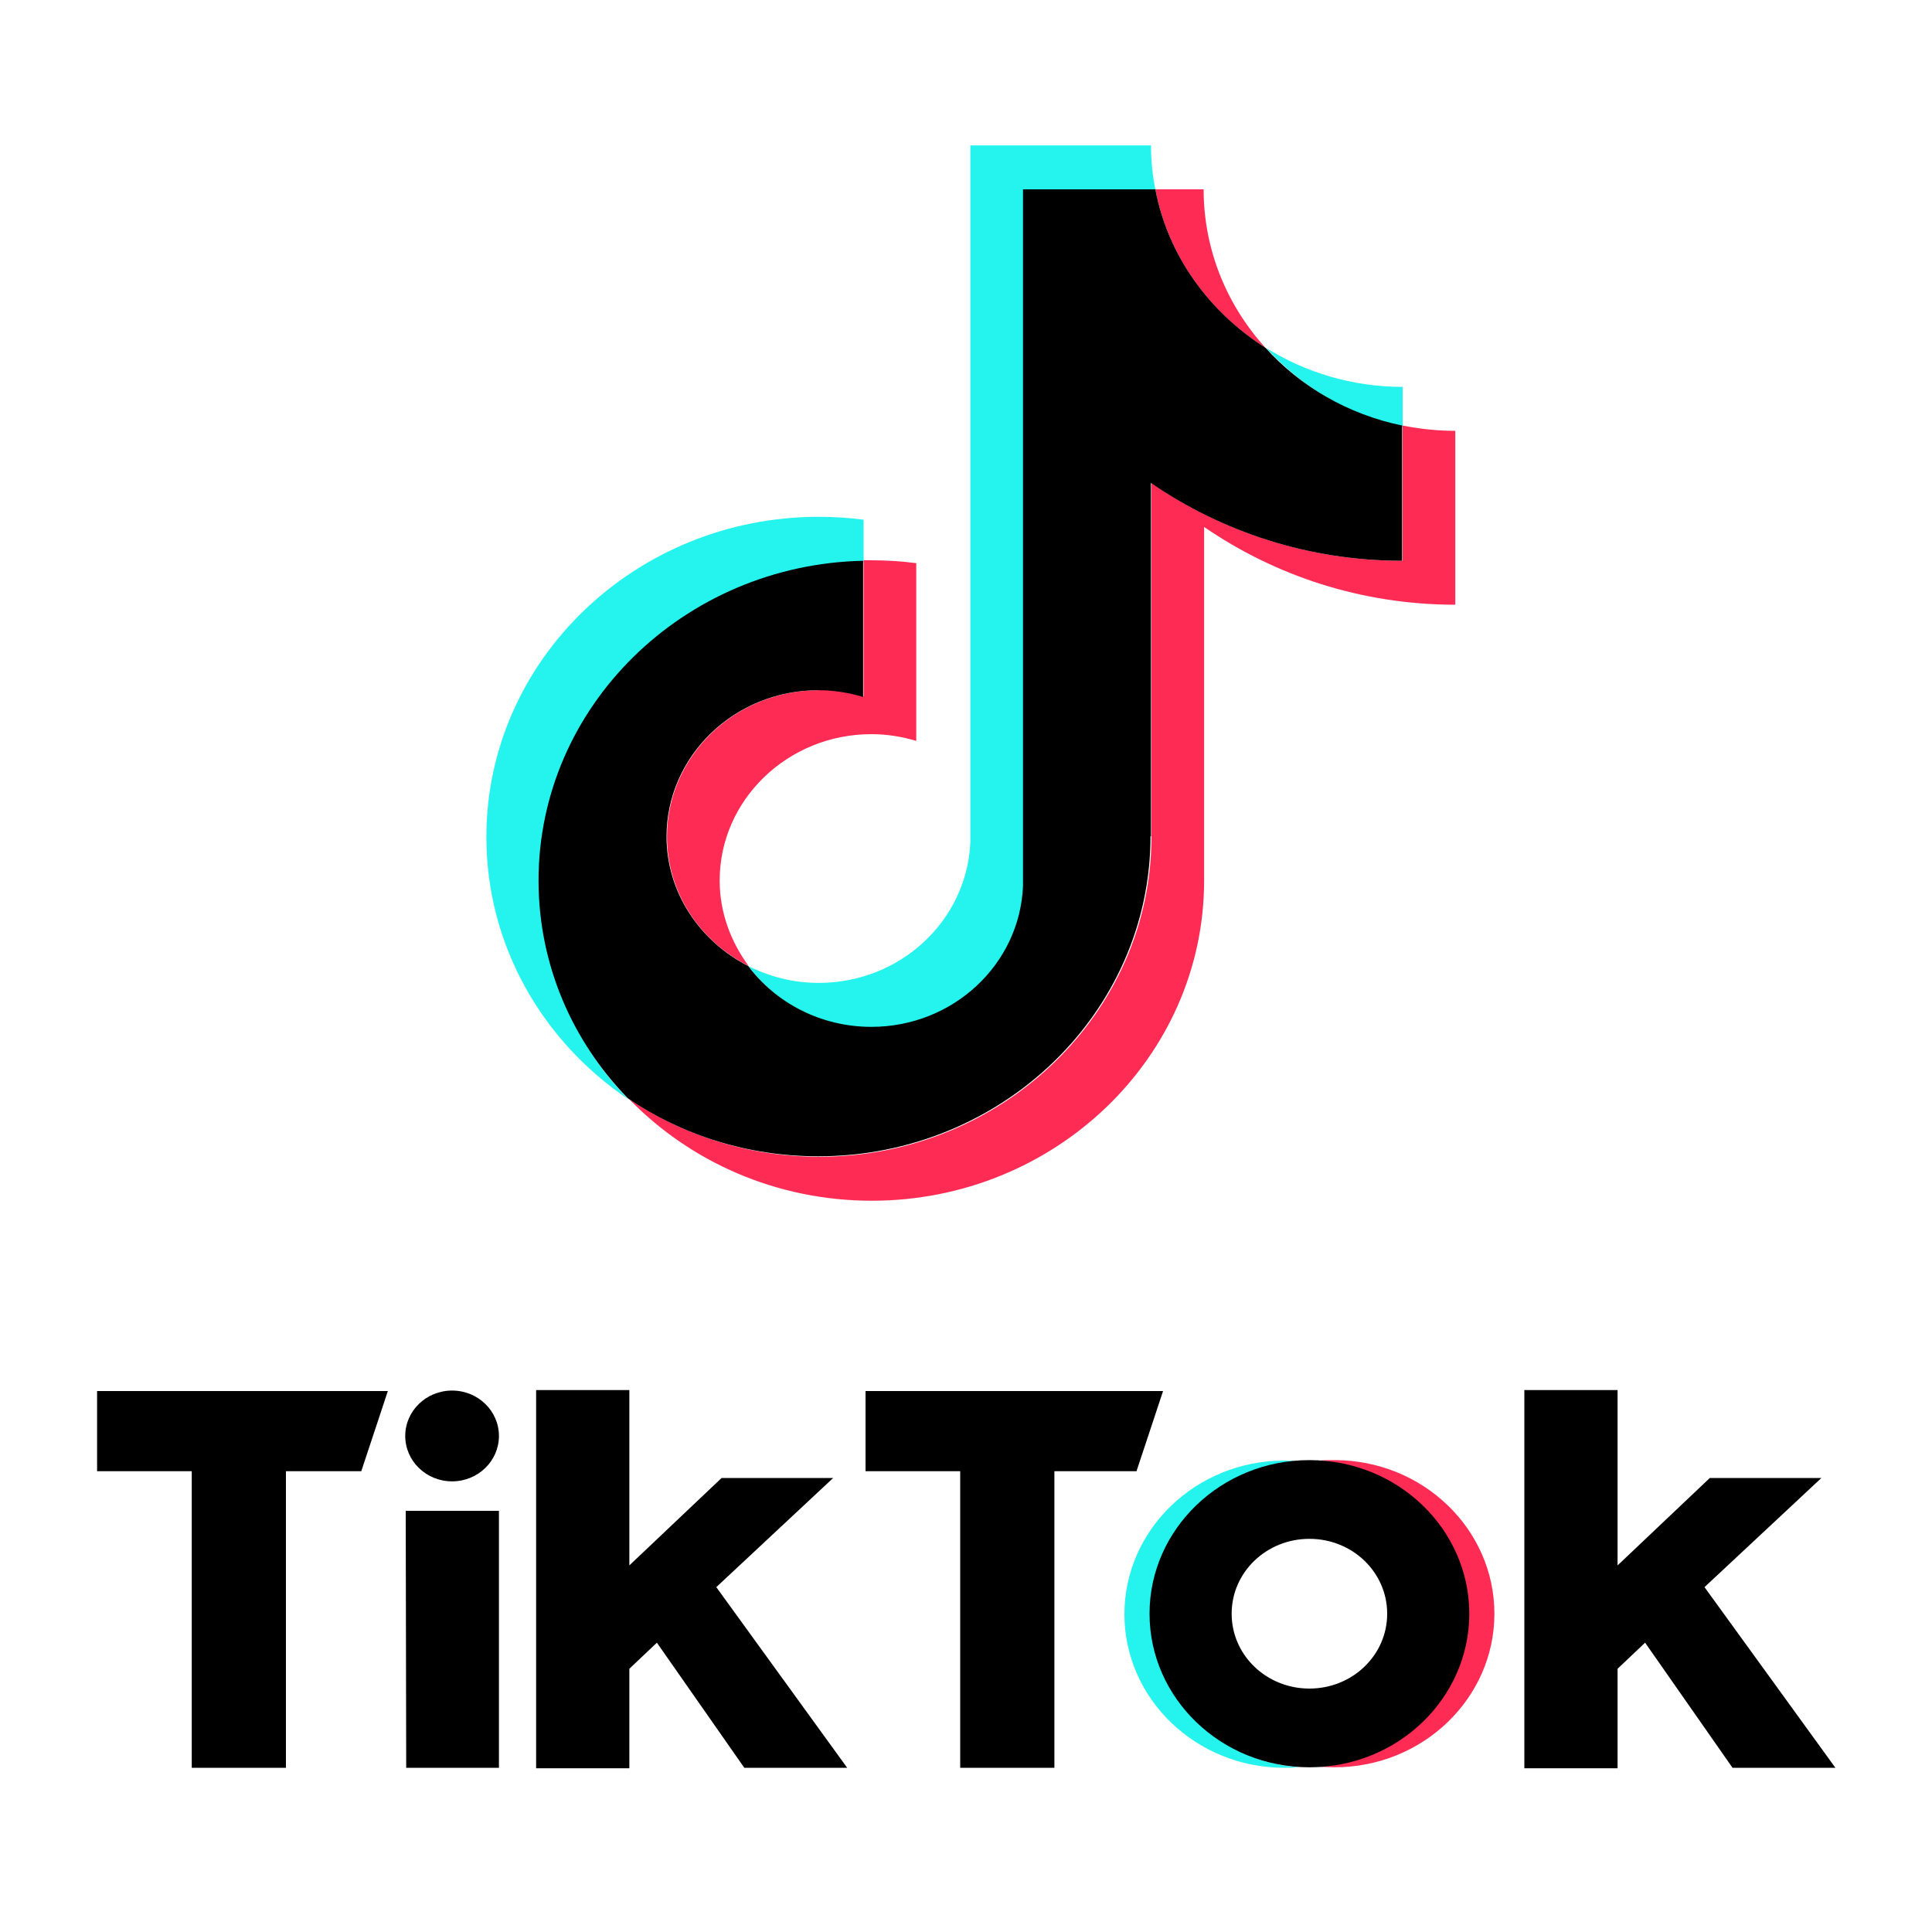
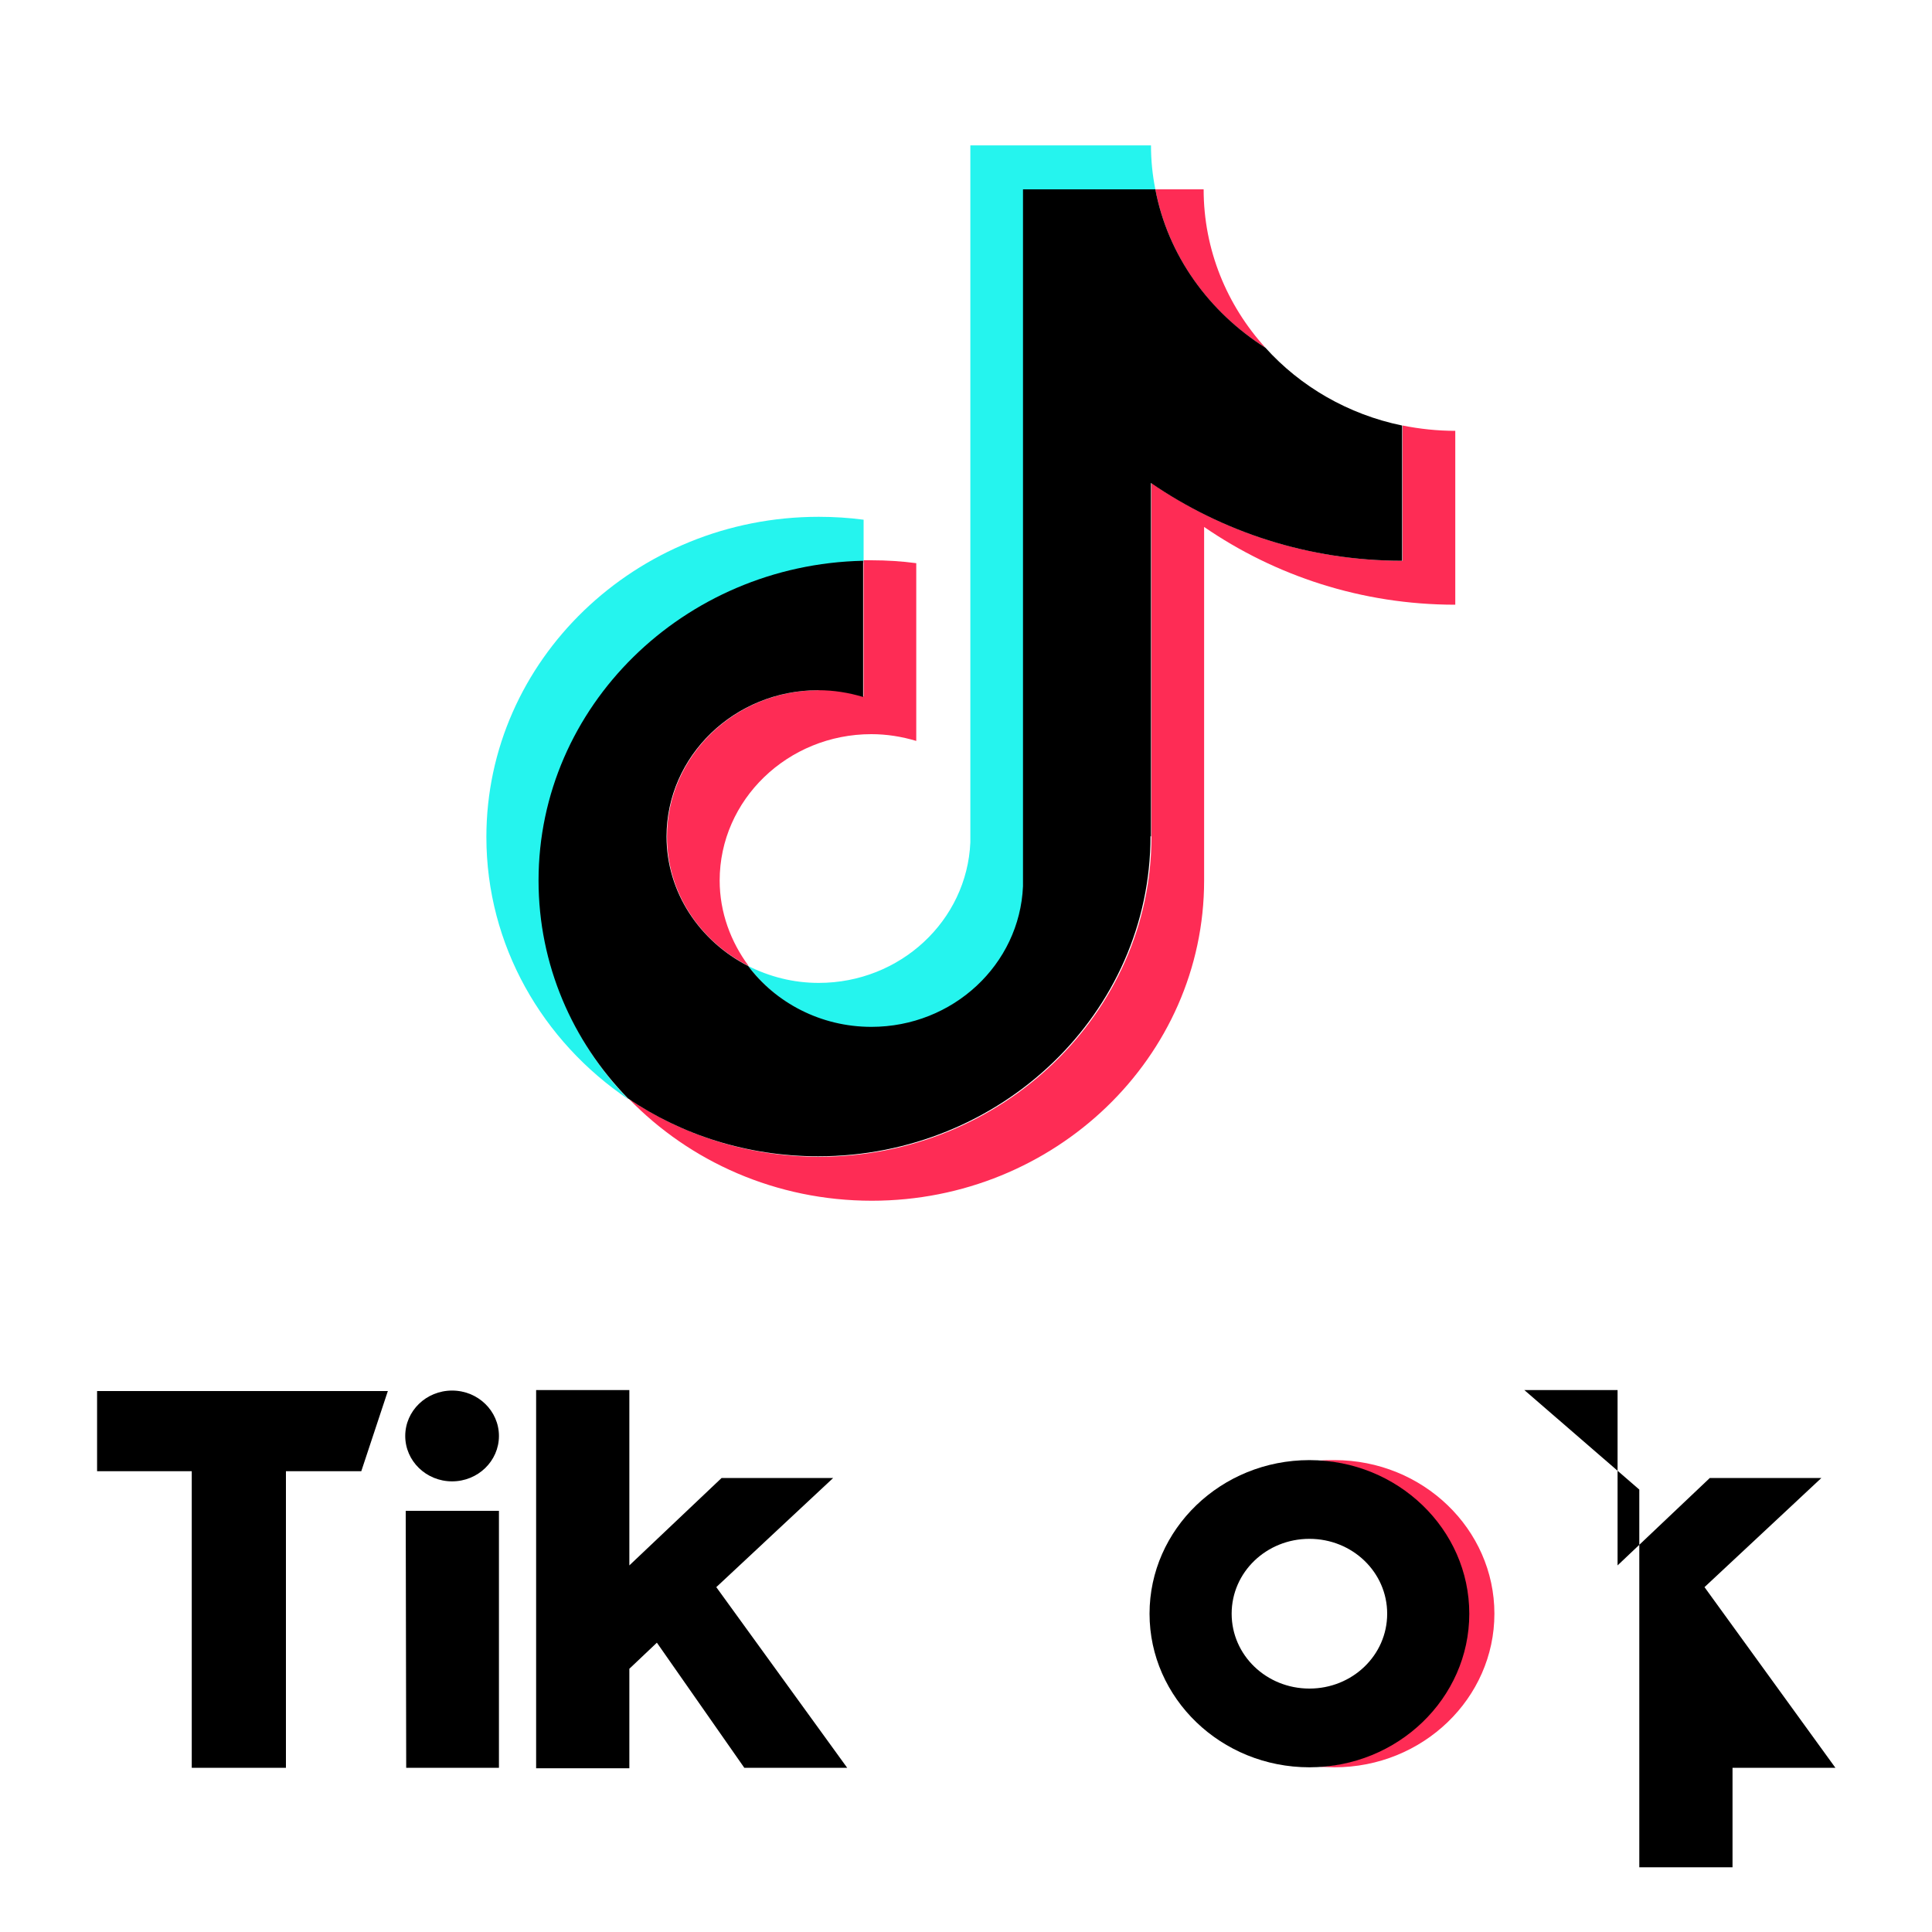
<svg xmlns="http://www.w3.org/2000/svg" id="_レイヤー_1" data-name="レイヤー 1" width="40" height="40" viewBox="0 0 40 40">
  <defs>
    <style>
      .cls-1 {
        fill: #fe2c55;
      }

      .cls-2 {
        fill: #25f4ee;
      }
    </style>
  </defs>
  <g>
    <path class="cls-2" d="M17.88,11.63v-.87c-.3-.04-.61-.06-.93-.06-3.79,0-6.88,2.97-6.88,6.63,0,2.24,1.16,4.23,2.94,5.43-1.15-1.18-1.83-2.77-1.83-4.51,0-3.6,2.98-6.52,6.7-6.6Z" />
    <path class="cls-2" d="M18.04,21.28c1.69,0,3.1-1.32,3.16-2.93V3.94s2.72-.02,2.72-.02c-.06-.3-.09-.6-.09-.91h-3.74v14.43c-.07,1.62-1.45,2.91-3.14,2.91-.53,0-1.02-.13-1.46-.35.57.76,1.5,1.28,2.55,1.28Z" />
-     <path class="cls-2" d="M29.04,8.84v-.83c-1.04,0-2.02-.3-2.83-.81.73.8,1.71,1.41,2.83,1.64Z" />
    <path class="cls-1" d="M26.2,7.2c-.8-.88-1.28-2.03-1.28-3.28h-1c.26,1.37,1.11,2.55,2.28,3.28Z" />
    <path class="cls-1" d="M16.95,14.29c-1.73,0-3.14,1.36-3.14,3.03,0,1.16.68,2.17,1.69,2.68-.37-.5-.6-1.11-.6-1.77,0-1.67,1.41-3.03,3.14-3.03.32,0,.63.05.93.14v-3.68c-.3-.04-.61-.06-.93-.06-.05,0-.11,0-.16,0v2.82c-.29-.09-.6-.14-.93-.14Z" />
    <path class="cls-1" d="M29.04,8.81v2.8c-1.94,0-3.74-.6-5.2-1.61v7.32c0,3.65-3.09,6.63-6.88,6.63-1.47,0-2.83-.45-3.94-1.2,1.26,1.3,3.05,2.11,5.03,2.11,3.79,0,6.88-2.97,6.88-6.63v-7.32c1.47,1.01,3.26,1.61,5.2,1.61v-3.6c-.37,0-.74-.04-1.09-.11Z" />
    <path d="M23.83,17.32v-7.32c1.47,1.01,3.26,1.61,5.2,1.61v-2.8c-1.12-.23-2.11-.81-2.83-1.61-1.17-.74-2.02-1.91-2.28-3.28h-2.74v14.43c-.07,1.62-1.45,2.91-3.14,2.91-1.05,0-1.98-.5-2.55-1.26-1-.51-1.69-1.52-1.69-2.68,0-1.67,1.41-3.03,3.14-3.03.32,0,.63.05.93.14v-2.82c-3.72.08-6.72,3.02-6.72,6.62,0,1.74.7,3.33,1.85,4.51,1.12.76,2.48,1.2,3.94,1.2,3.79,0,6.88-2.97,6.88-6.63Z" />
  </g>
  <g>
    <path d="M2,28.8h6.03l-.55,1.66h-1.56s0,6.14,0,6.14h-1.95v-6.14h-1.96s0-1.66,0-1.66Z" />
-     <path d="M17.91,28.8h6.17l-.55,1.66h-1.7s0,6.14,0,6.14h-1.95v-6.14h-1.96s0-1.66,0-1.66Z" />
    <polygon points="8.4 31.28 10.33 31.28 10.33 36.6 8.41 36.6 8.4 31.28" />
    <path d="M11.1,28.78h1.93v3.63l1.91-1.81h2.31s-2.42,2.26-2.42,2.26l2.71,3.74h-2.13l-1.81-2.59-.57.54v2.06h-1.93v-7.82Z" />
-     <path d="M31.56,28.78h1.93v3.63l1.91-1.81h2.31s-2.42,2.26-2.42,2.26l2.71,3.74h-2.13l-1.81-2.59-.57.54v2.06h-1.93v-7.82Z" />
+     <path d="M31.56,28.78h1.93v3.63l1.91-1.81h2.31s-2.42,2.26-2.42,2.26l2.71,3.74h-2.13v2.06h-1.93v-7.82Z" />
    <ellipse cx="9.36" cy="29.73" rx=".97" ry=".94" />
-     <path class="cls-2" d="M23.84,33.42c0-1.67,1.34-3.05,3.05-3.17-.09,0-.22-.01-.3-.01-1.83,0-3.31,1.43-3.31,3.18s1.48,3.18,3.31,3.18c.09,0,.22,0,.3-.01-1.71-.13-3.05-1.5-3.05-3.17Z" />
    <path class="cls-1" d="M27.63,30.23c-.09,0-.22,0-.31.01,1.7.13,3.05,1.5,3.05,3.17s-1.34,3.05-3.05,3.17c.09,0,.22.01.31.01,1.83,0,3.31-1.43,3.31-3.18s-1.48-3.18-3.31-3.18Z" />
    <path d="M27.11,30.23c-1.83,0-3.31,1.43-3.31,3.18s1.48,3.18,3.31,3.18,3.31-1.43,3.31-3.18-1.48-3.18-3.31-3.18ZM27.11,34.96c-.89,0-1.61-.69-1.61-1.55s.72-1.55,1.61-1.55,1.61.69,1.61,1.55-.72,1.55-1.61,1.55Z" />
  </g>
</svg>